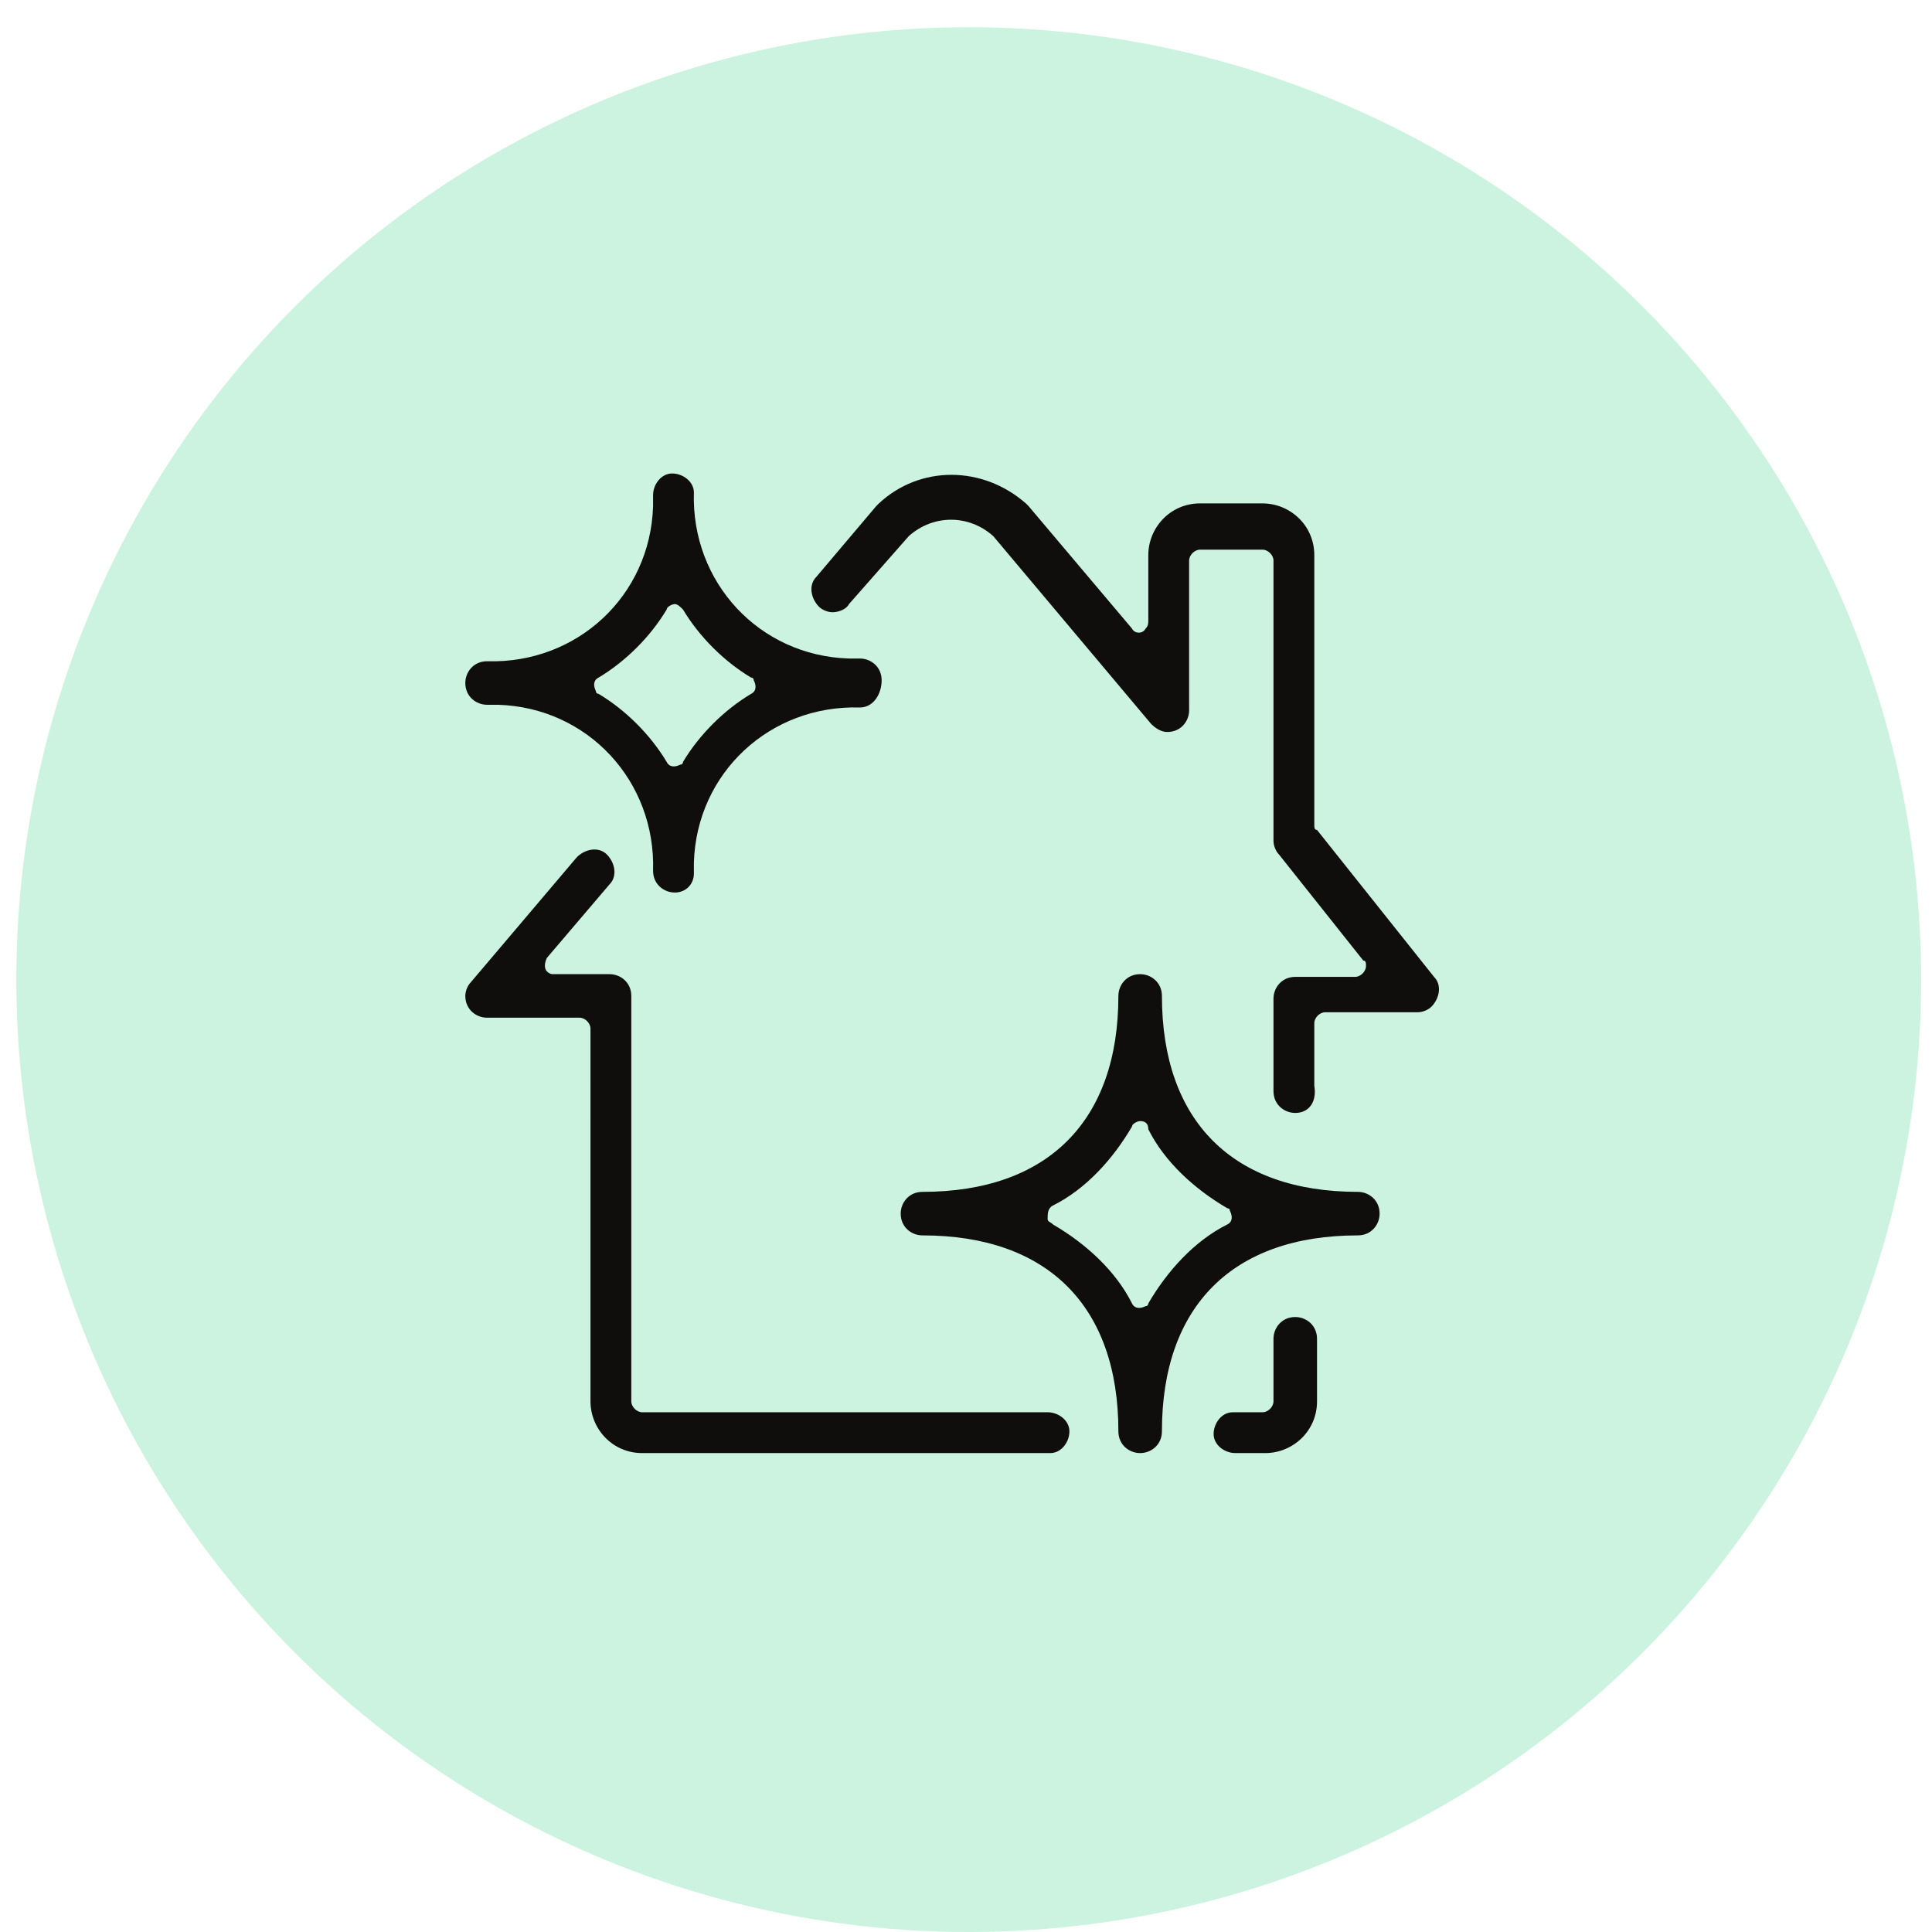
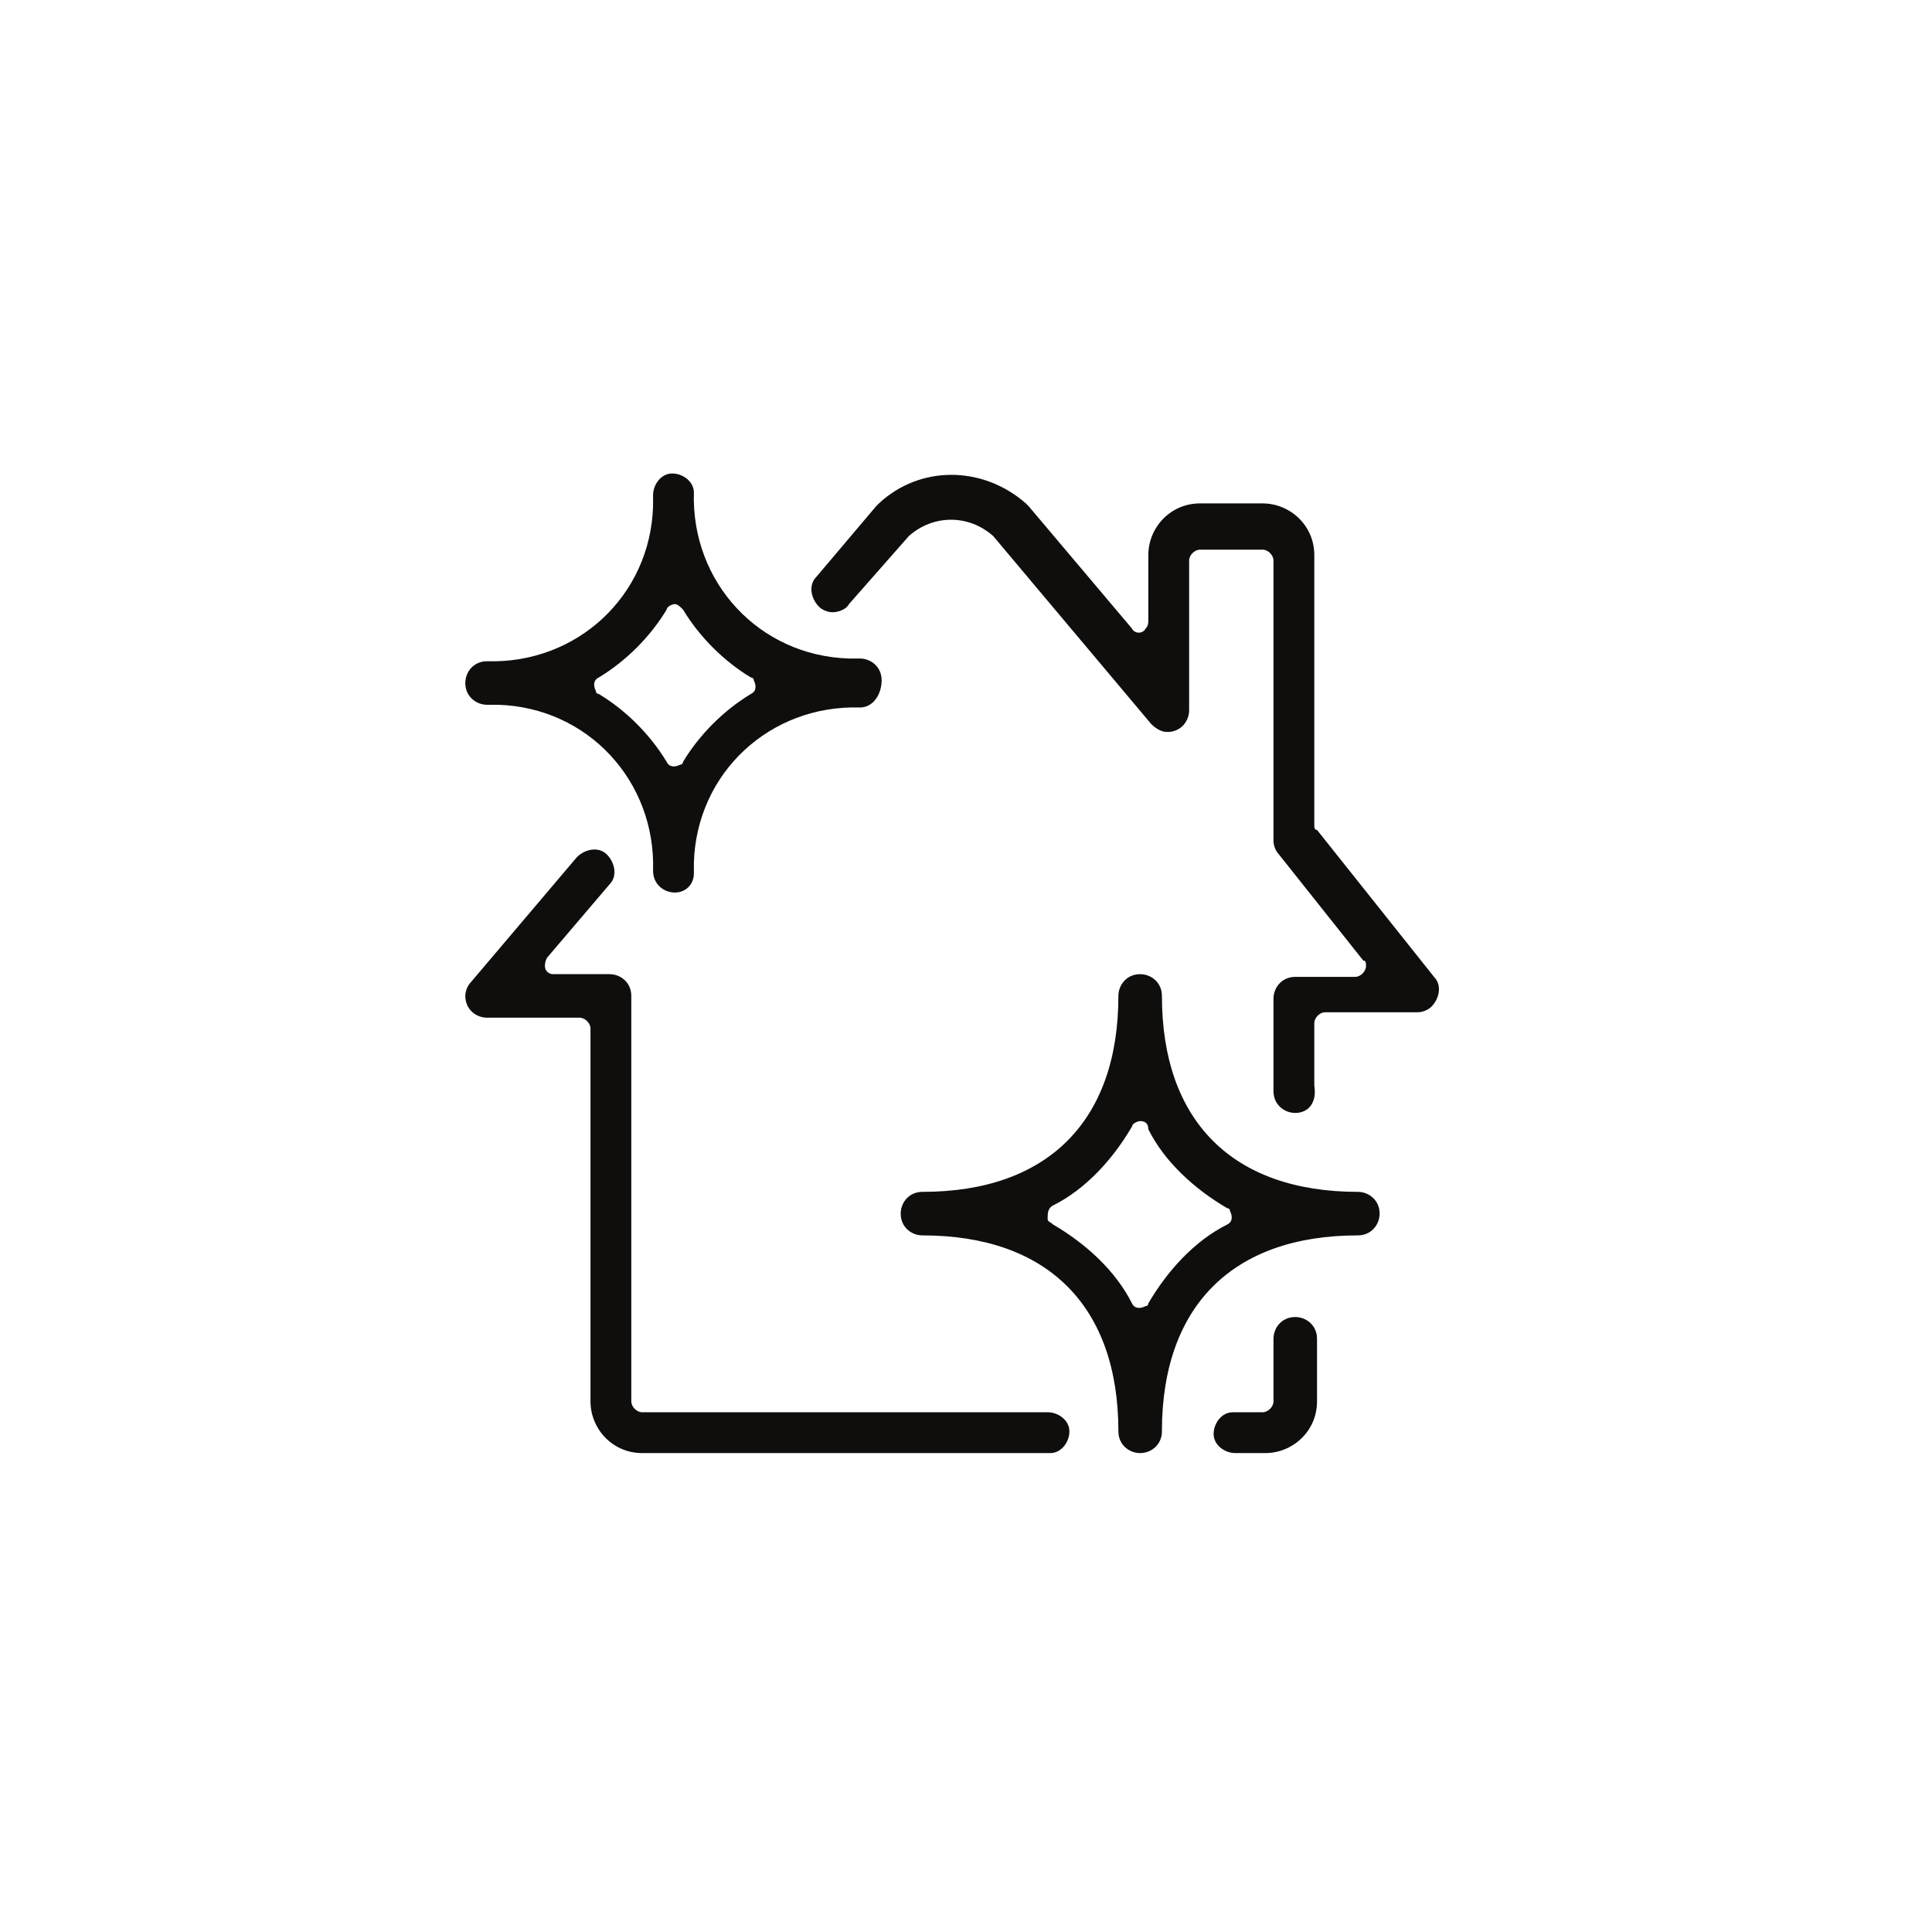
<svg xmlns="http://www.w3.org/2000/svg" version="1.1" id="Layer_1" x="0px" y="0px" viewBox="0 0 71 71" style="enable-background:new 0 0 71 71;" xml:space="preserve">
  <style type="text/css">
	.st0{fill-rule:evenodd;clip-rule:evenodd;fill:#CBF3E0;}
	.st1{fill:#0F0E0D;}
</style>
-   <circle class="st0" cx="35.6" cy="36" r="35" />
  <rect x="82.1" y="43.5" class="st1" width="9.9" height="8.4" />
  <g>
    <path class="st1" d="M47.6,40.9c-0.4,0-0.8-0.3-0.8-0.8v-3.4c0-0.4,0.3-0.8,0.8-0.8h2.2c0.2,0,0.4-0.2,0.4-0.4c0-0.1,0-0.2-0.1-0.2   L47,31.4c-0.1-0.1-0.2-0.3-0.2-0.5V20.6c0-0.2-0.2-0.4-0.4-0.4l-2.3,0c-0.2,0-0.4,0.2-0.4,0.4l0,5.5c0,0.4-0.3,0.8-0.8,0.8   c-0.2,0-0.4-0.1-0.6-0.3l-5.8-6.9c0,0,0,0,0,0c-0.9-0.8-2.2-0.8-3.1,0c0,0,0,0,0,0l-2.2,2.5c-0.1,0.2-0.4,0.3-0.6,0.3   c-0.2,0-0.4-0.1-0.5-0.2c-0.3-0.3-0.4-0.8-0.1-1.1l2.2-2.6c0,0,0,0,0.1-0.1c1.5-1.4,3.8-1.4,5.4,0c0,0,0,0,0.1,0.1l3.8,4.5   c0.1,0.2,0.4,0.2,0.5,0c0.1-0.1,0.1-0.2,0.1-0.3v-2.4c0-1,0.8-1.9,1.9-1.9h2.3c1,0,1.9,0.8,1.9,1.9v9.9c0,0.1,0,0.2,0.1,0.2   l4.3,5.4c0.3,0.3,0.2,0.8-0.1,1.1c-0.1,0.1-0.3,0.2-0.5,0.2h-3.4c-0.2,0-0.4,0.2-0.4,0.4v2.3C48.4,40.5,48.1,40.9,47.6,40.9   L47.6,40.9z M23.6,53.4c-1.1,0-1.9-0.9-1.9-1.9V37.8c0-0.2-0.2-0.4-0.4-0.4h-3.4c-0.4,0-0.8-0.3-0.8-0.8c0-0.2,0.1-0.4,0.2-0.5   l3.9-4.6c0.3-0.3,0.8-0.4,1.1-0.1c0.3,0.3,0.4,0.8,0.1,1.1c0,0,0,0,0,0l-2.3,2.7c-0.1,0.2-0.1,0.4,0,0.5c0.1,0.1,0.2,0.1,0.2,0.1   h2.1c0.4,0,0.8,0.3,0.8,0.8v14.9c0,0.2,0.2,0.4,0.4,0.4c0,0,0,0,0,0h14.9c0.4,0,0.8,0.3,0.8,0.7c0,0.4-0.3,0.8-0.7,0.8c0,0,0,0,0,0   L23.6,53.4z M45.4,53.4c-0.4,0-0.8-0.3-0.8-0.7c0-0.4,0.3-0.8,0.7-0.8c0,0,0,0,0,0h1.1c0.2,0,0.4-0.2,0.4-0.4c0,0,0,0,0,0v-2.3   c0-0.4,0.3-0.8,0.8-0.8c0.4,0,0.8,0.3,0.8,0.8v2.3c0,1.1-0.9,1.9-1.9,1.9H45.4z" />
    <path class="st1" d="M41.9,53.4c-0.4,0-0.8-0.3-0.8-0.8c0-4.6-2.6-7.2-7.2-7.2c-0.4,0-0.8-0.3-0.8-0.8c0-0.4,0.3-0.8,0.8-0.8   c0,0,0,0,0,0c4.6,0,7.2-2.6,7.2-7.2c0-0.4,0.3-0.8,0.8-0.8c0.4,0,0.8,0.3,0.8,0.8c0,4.6,2.6,7.2,7.2,7.2c0.4,0,0.8,0.3,0.8,0.8   c0,0.4-0.3,0.8-0.8,0.8c-4.6,0-7.2,2.6-7.2,7.2C42.7,53.1,42.3,53.4,41.9,53.4z M41.9,41.2c-0.1,0-0.3,0.1-0.3,0.2   c-0.7,1.2-1.7,2.3-2.9,2.9c-0.2,0.1-0.2,0.3-0.2,0.5c0,0.1,0.1,0.1,0.2,0.2c1.2,0.7,2.3,1.7,2.9,2.9c0.1,0.2,0.3,0.2,0.5,0.1   c0.1,0,0.1-0.1,0.1-0.1c0.7-1.2,1.7-2.3,2.9-2.9c0.2-0.1,0.2-0.3,0.1-0.5c0-0.1-0.1-0.1-0.1-0.1c-1.2-0.7-2.3-1.7-2.9-2.9   C42.2,41.3,42.1,41.2,41.9,41.2L41.9,41.2z M24.8,32.8c-0.4,0-0.8-0.3-0.8-0.8c0.1-3.3-2.4-6-5.7-6.1c-0.1,0-0.3,0-0.4,0   c-0.4,0-0.8-0.3-0.8-0.8c0-0.4,0.3-0.8,0.8-0.8c3.3,0.1,6-2.4,6.1-5.7c0-0.1,0-0.3,0-0.4c0-0.4,0.3-0.8,0.7-0.8   c0.4,0,0.8,0.3,0.8,0.7c0,0,0,0,0,0c-0.1,3.3,2.4,6,5.7,6.1c0.1,0,0.3,0,0.4,0c0.4,0,0.8,0.3,0.8,0.8S32.1,26,31.6,26   c-3.3-0.1-6,2.4-6.1,5.7c0,0.1,0,0.3,0,0.4C25.5,32.5,25.2,32.8,24.8,32.8C24.8,32.8,24.8,32.8,24.8,32.8z M24.8,22.2   c-0.1,0-0.3,0.1-0.3,0.2c-0.6,1-1.5,1.9-2.5,2.5c-0.2,0.1-0.2,0.3-0.1,0.5c0,0.1,0.1,0.1,0.1,0.1c1,0.6,1.9,1.5,2.5,2.5   c0.1,0.2,0.3,0.2,0.5,0.1c0.1,0,0.1-0.1,0.1-0.1c0.6-1,1.5-1.9,2.5-2.5c0.2-0.1,0.2-0.3,0.1-0.5c0-0.1-0.1-0.1-0.1-0.1   c-1-0.6-1.9-1.5-2.5-2.5C25,22.3,24.9,22.2,24.8,22.2L24.8,22.2z" />
  </g>
</svg>